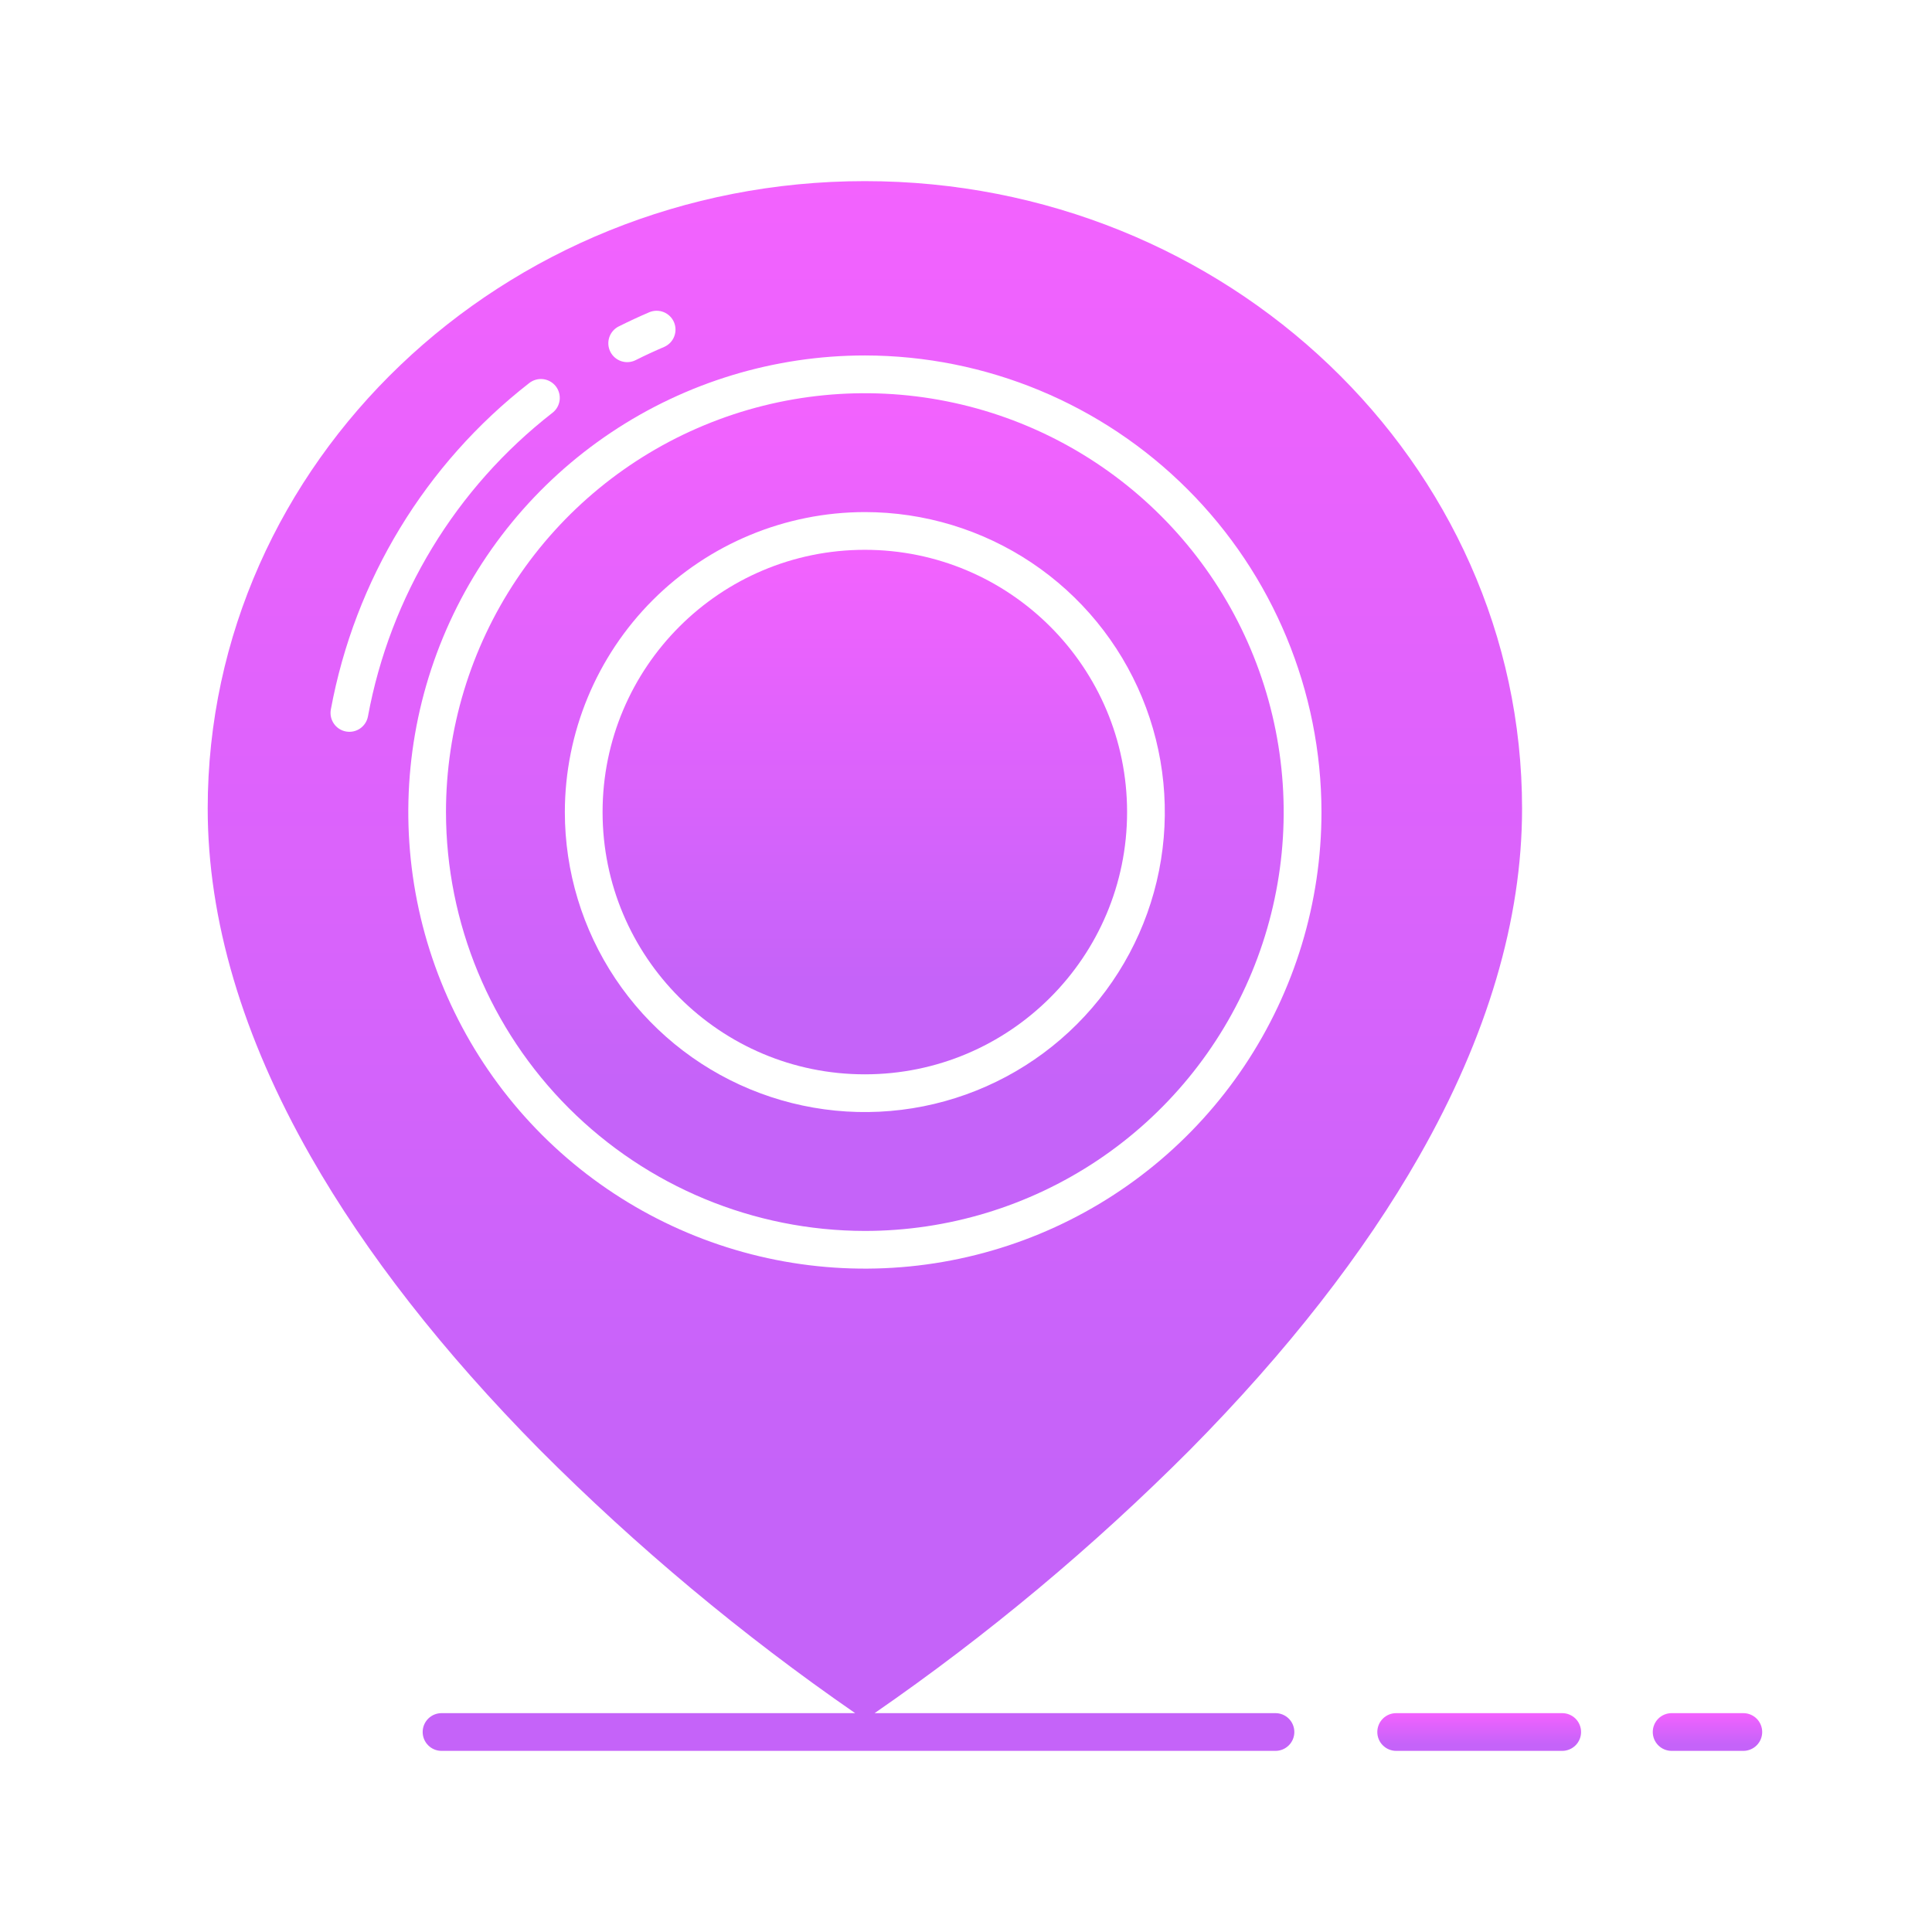
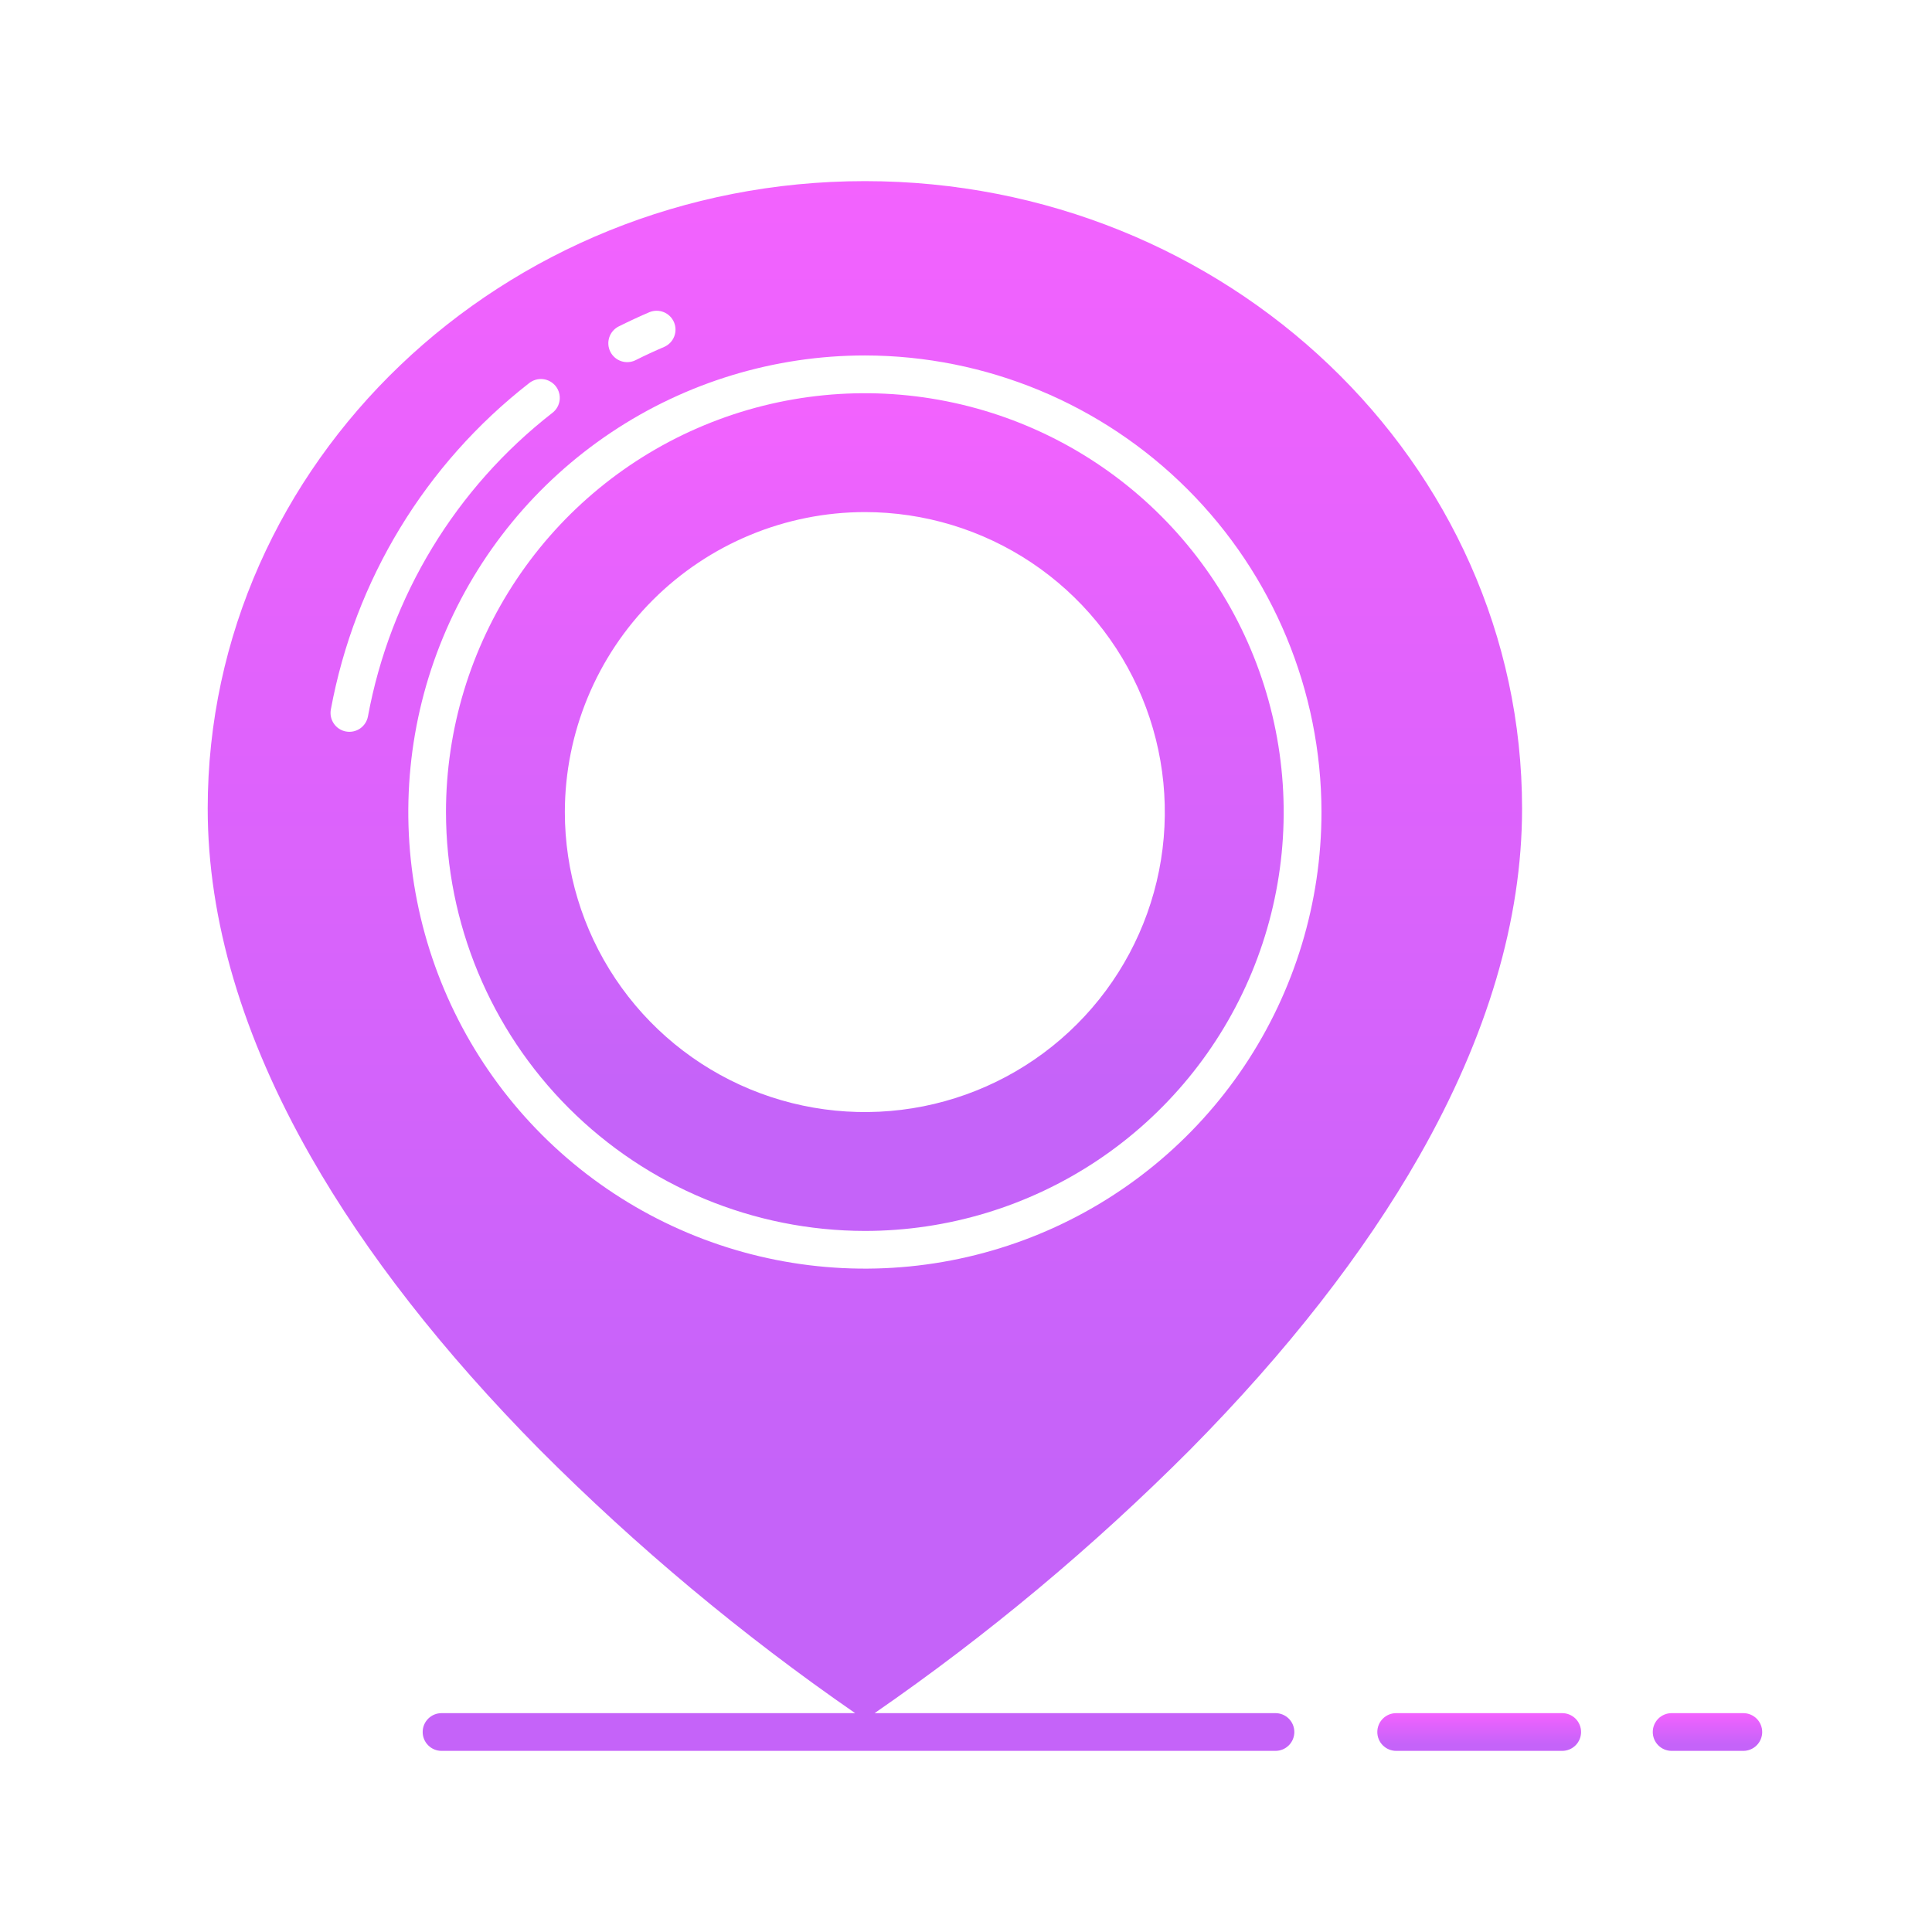
<svg xmlns="http://www.w3.org/2000/svg" width="132" height="132" viewBox="0 0 132 132" fill="none">
  <path d="M112.922 118.336C112.922 118.678 113.058 119.006 113.299 119.247C113.541 119.489 113.869 119.625 114.211 119.625H119.109C119.451 119.625 119.779 119.489 120.021 119.247C120.263 119.006 120.398 118.678 120.398 118.336C120.398 117.994 120.263 117.666 120.021 117.424C119.779 117.183 119.451 117.047 119.109 117.047H114.211C113.869 117.047 113.541 117.183 113.299 117.424C113.058 117.666 112.922 117.994 112.922 118.336Z" fill="url(#paint0_linear_1148_4670)" />
  <path d="M94.102 118.336C94.102 118.678 94.237 119.006 94.479 119.247C94.721 119.489 95.049 119.625 95.391 119.625H106.734C107.076 119.625 107.404 119.489 107.646 119.247C107.888 119.006 108.023 118.678 108.023 118.336C108.023 117.994 107.888 117.666 107.646 117.424C107.404 117.183 107.076 117.047 106.734 117.047H95.391C95.049 117.047 94.721 117.183 94.479 117.424C94.237 117.666 94.102 117.994 94.102 118.336Z" fill="url(#paint1_linear_1148_4670)" />
  <path d="M36.878 99.052C43.5 105.692 50.713 111.715 58.427 117.047H30.167C29.825 117.047 29.497 117.183 29.256 117.424C29.014 117.666 28.878 117.994 28.878 118.336C28.878 118.678 29.014 119.006 29.256 119.247C29.497 119.489 29.825 119.625 30.167 119.625H87.144C87.486 119.625 87.814 119.489 88.055 119.247C88.297 119.006 88.433 118.678 88.433 118.336C88.433 117.994 88.297 117.666 88.055 117.424C87.814 117.183 87.486 117.047 87.144 117.047H59.756C67.471 111.715 74.684 105.692 81.306 99.052C87.922 92.362 93.188 85.62 96.957 79.008C101.625 70.822 103.992 62.827 103.992 55.244C103.992 31.606 83.85 12.375 59.092 12.375C34.334 12.375 14.191 31.606 14.191 55.243C14.191 62.826 16.558 70.821 21.226 79.007C24.995 85.618 30.261 92.362 36.878 99.052ZM90.287 55.481C90.287 61.651 88.457 67.682 85.03 72.812C81.602 77.942 76.73 81.941 71.03 84.302C65.329 86.663 59.057 87.281 53.006 86.077C46.955 84.874 41.396 81.902 37.033 77.54C32.671 73.177 29.7 67.618 28.496 61.567C27.292 55.516 27.91 49.243 30.271 43.543C32.632 37.843 36.63 32.971 41.761 29.543C46.891 26.116 52.922 24.286 59.092 24.286C67.362 24.295 75.292 27.585 81.14 33.433C86.988 39.281 90.278 47.211 90.287 55.481ZM42.264 22.308C42.954 21.961 43.664 21.632 44.374 21.328C44.688 21.2 45.039 21.2 45.353 21.328C45.667 21.457 45.917 21.704 46.05 22.016C46.182 22.328 46.187 22.679 46.062 22.995C45.938 23.31 45.694 23.563 45.384 23.7C44.724 23.981 44.064 24.287 43.422 24.61C43.117 24.76 42.765 24.784 42.442 24.676C42.12 24.568 41.853 24.337 41.7 24.033C41.547 23.729 41.521 23.377 41.626 23.053C41.732 22.73 41.961 22.462 42.264 22.306V22.308ZM22.604 48.476C24.237 39.636 29.057 31.702 36.15 26.179C36.283 26.072 36.436 25.993 36.6 25.946C36.764 25.899 36.936 25.884 37.106 25.904C37.275 25.924 37.439 25.977 37.588 26.061C37.737 26.144 37.868 26.257 37.973 26.391C38.078 26.526 38.155 26.68 38.2 26.845C38.245 27.009 38.257 27.181 38.235 27.351C38.213 27.52 38.158 27.683 38.072 27.831C37.987 27.979 37.873 28.108 37.737 28.211C31.141 33.346 26.659 40.724 25.14 48.944C25.078 49.28 24.885 49.578 24.604 49.772C24.322 49.966 23.975 50.04 23.639 49.978C23.302 49.917 23.005 49.724 22.811 49.442C22.617 49.161 22.542 48.813 22.604 48.477L22.604 48.476Z" fill="url(#paint2_linear_1148_4670)" />
  <path d="M59.088 84.101C64.748 84.101 70.281 82.422 74.987 79.278C79.693 76.133 83.361 71.664 85.527 66.435C87.693 61.206 88.259 55.452 87.155 49.901C86.051 44.349 83.326 39.25 79.323 35.248C75.321 31.246 70.222 28.52 64.671 27.416C59.12 26.312 53.366 26.879 48.137 29.045C42.907 31.21 38.438 34.879 35.294 39.585C32.149 44.291 30.471 49.824 30.471 55.483C30.479 63.071 33.497 70.344 38.862 75.709C44.227 81.074 51.501 84.092 59.088 84.101ZM59.088 34.987C63.142 34.987 67.104 36.189 70.475 38.441C73.846 40.694 76.472 43.895 78.024 47.64C79.575 51.385 79.981 55.506 79.19 59.482C78.399 63.458 76.447 67.11 73.581 69.976C70.714 72.843 67.062 74.795 63.087 75.586C59.111 76.376 54.989 75.971 51.244 74.419C47.499 72.868 44.298 70.241 42.046 66.87C39.794 63.5 38.592 59.537 38.592 55.483C38.598 50.049 40.759 44.84 44.602 40.997C48.444 37.155 53.654 34.993 59.088 34.987Z" fill="url(#paint3_linear_1148_4670)" />
-   <path d="M59.088 73.401C68.984 73.401 77.006 65.379 77.006 55.483C77.006 45.588 68.984 37.565 59.088 37.565C49.192 37.565 41.17 45.588 41.17 55.483C41.17 65.379 49.192 73.401 59.088 73.401Z" fill="url(#paint4_linear_1148_4670)" />
  <defs>
    <linearGradient id="paint0_linear_1148_4670" x1="117.418" y1="117.047" x2="117.418" y2="119.625" gradientUnits="userSpaceOnUse">
      <stop stop-color="#F362FE" />
      <stop offset="0.822" stop-color="#C563F9" />
    </linearGradient>
    <linearGradient id="paint1_linear_1148_4670" x1="102.474" y1="117.047" x2="102.474" y2="119.625" gradientUnits="userSpaceOnUse">
      <stop stop-color="#F362FE" />
      <stop offset="0.822" stop-color="#C563F9" />
    </linearGradient>
    <linearGradient id="paint2_linear_1148_4670" x1="68.199" y1="12.375" x2="68.199" y2="119.625" gradientUnits="userSpaceOnUse">
      <stop stop-color="#F362FE" />
      <stop offset="0.822" stop-color="#C563F9" />
    </linearGradient>
    <linearGradient id="paint3_linear_1148_4670" x1="64.892" y1="26.866" x2="64.892" y2="84.101" gradientUnits="userSpaceOnUse">
      <stop stop-color="#F362FE" />
      <stop offset="0.822" stop-color="#C563F9" />
    </linearGradient>
    <linearGradient id="paint4_linear_1148_4670" x1="62.722" y1="37.565" x2="62.722" y2="73.401" gradientUnits="userSpaceOnUse">
      <stop stop-color="#F362FE" />
      <stop offset="0.822" stop-color="#C563F9" />
    </linearGradient>
  </defs>
</svg>